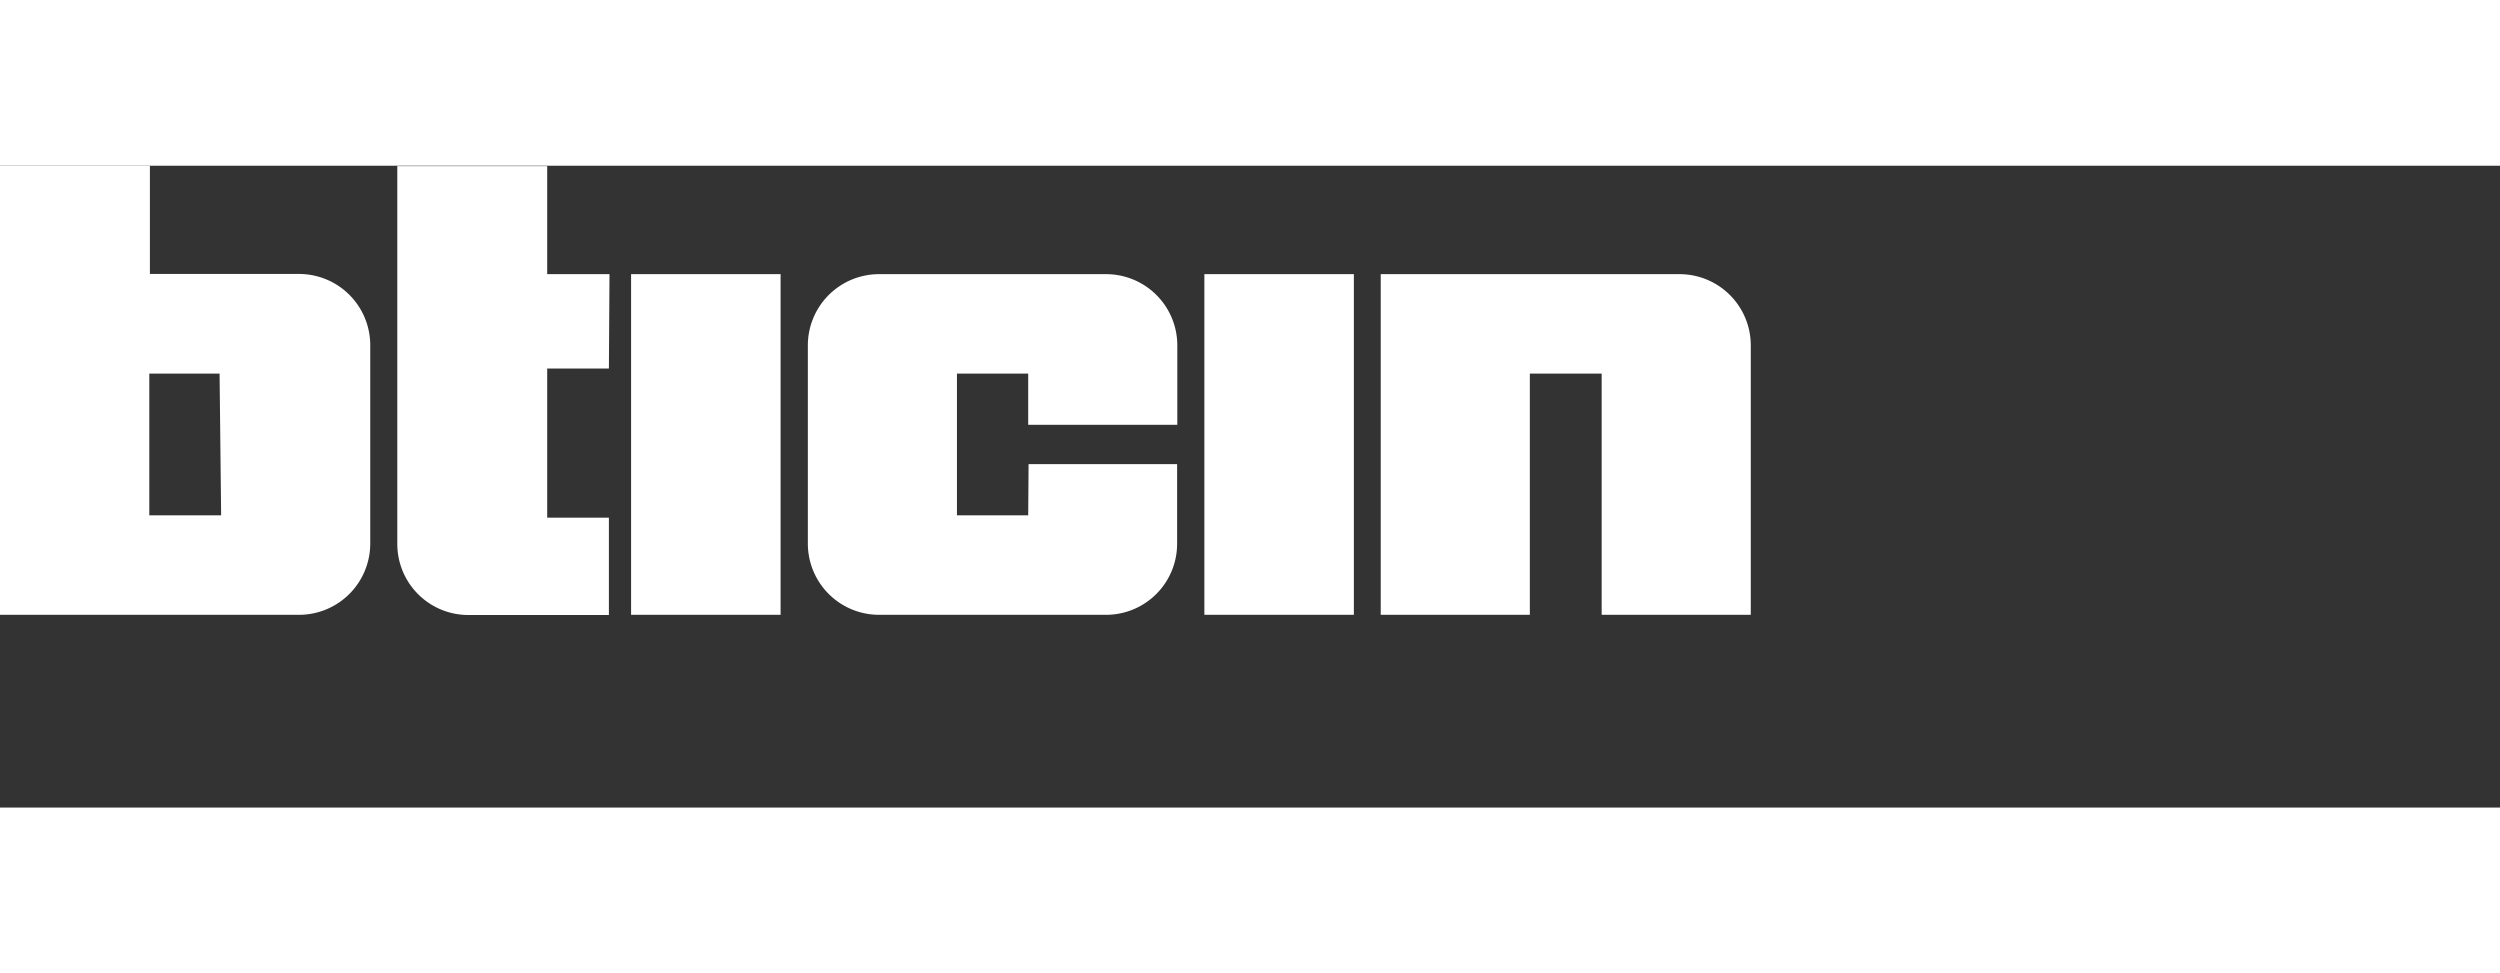
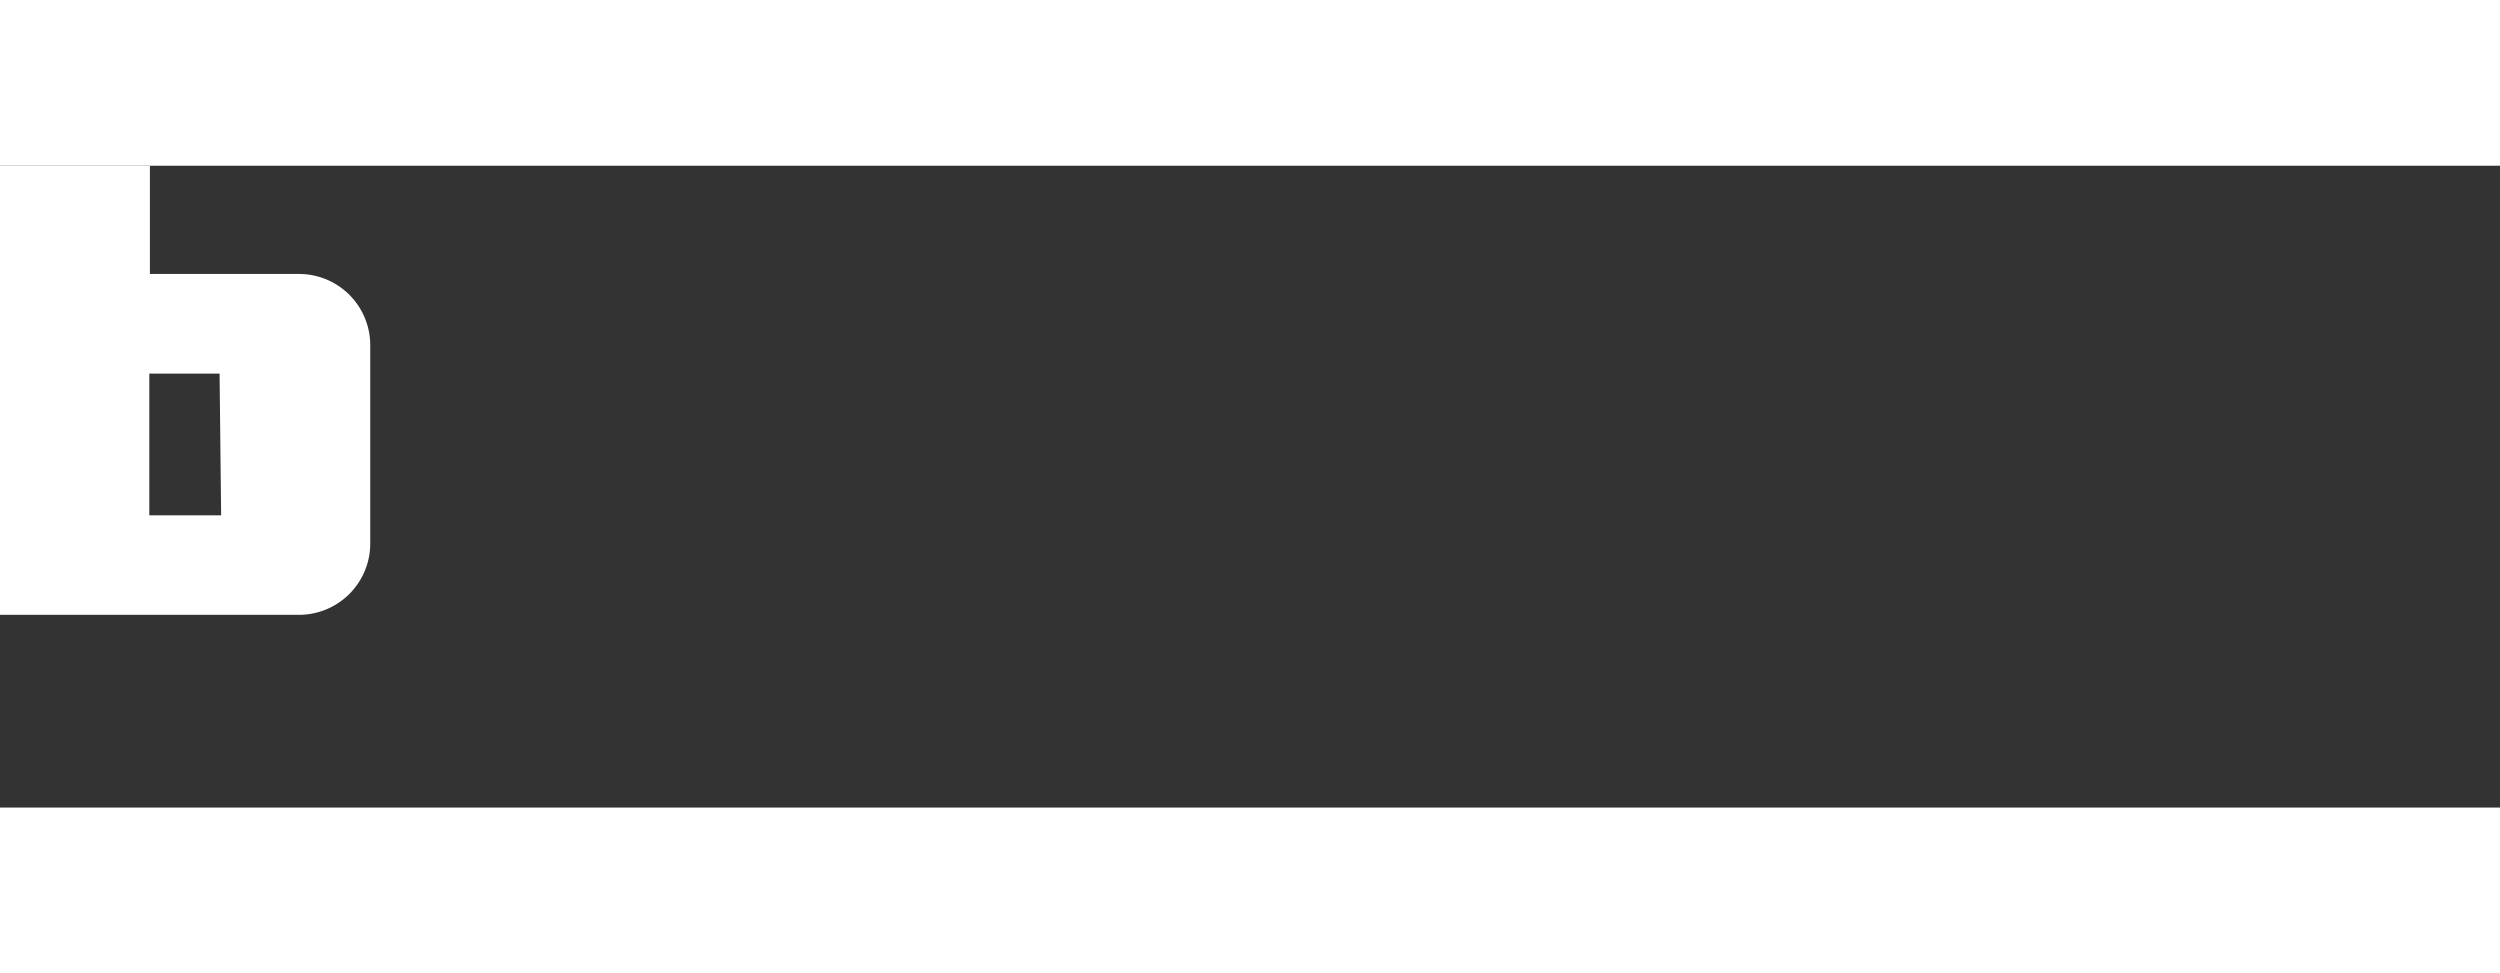
<svg xmlns="http://www.w3.org/2000/svg" viewBox="0 0 89.9 23.08" width="131" height="51" fill="#ffffff">
  <rect x="0" y="0" width="89.9" height="23.08" fill="#333333" stroke="none" />
  <g transform="scale(0.7)">
    <path d="M36.08,19.72H28.42V14.16h-7.7V37.23H36.08a3.66,3.66,0,0,0,3.66-3.65h0V23.38a3.66,3.66,0,0,0-3.66-3.66Zm-4,12.4H28.39V24.84H32Z" transform="translate(-20.72 -14.16)" />
-     <path d="M73.54,32.12H69.88V24.84h3.66l0,2.63H81.2V23.38a3.66,3.66,0,0,0-3.65-3.65H65.88a3.66,3.66,0,0,0-3.66,3.66V33.57a3.66,3.66,0,0,0,3.66,3.66H77.54a3.65,3.65,0,0,0,3.65-3.66V29.49H73.56Zm9.05-12.39h7.68v17.5H82.59Zm-29.45,0h7.68V37.23H53.14Zm-1.11,0H48.83V14.18h-7.7V33.59a3.65,3.65,0,0,0,3.65,3.65H52v-5H48.83V24.58H52ZM99.31,37.23V24.84H103V37.23h7.66V23.38A3.66,3.66,0,0,0,107,19.73H91.65v17.5Z" transform="translate(-20.72 -14.16)" />
  </g>
</svg>